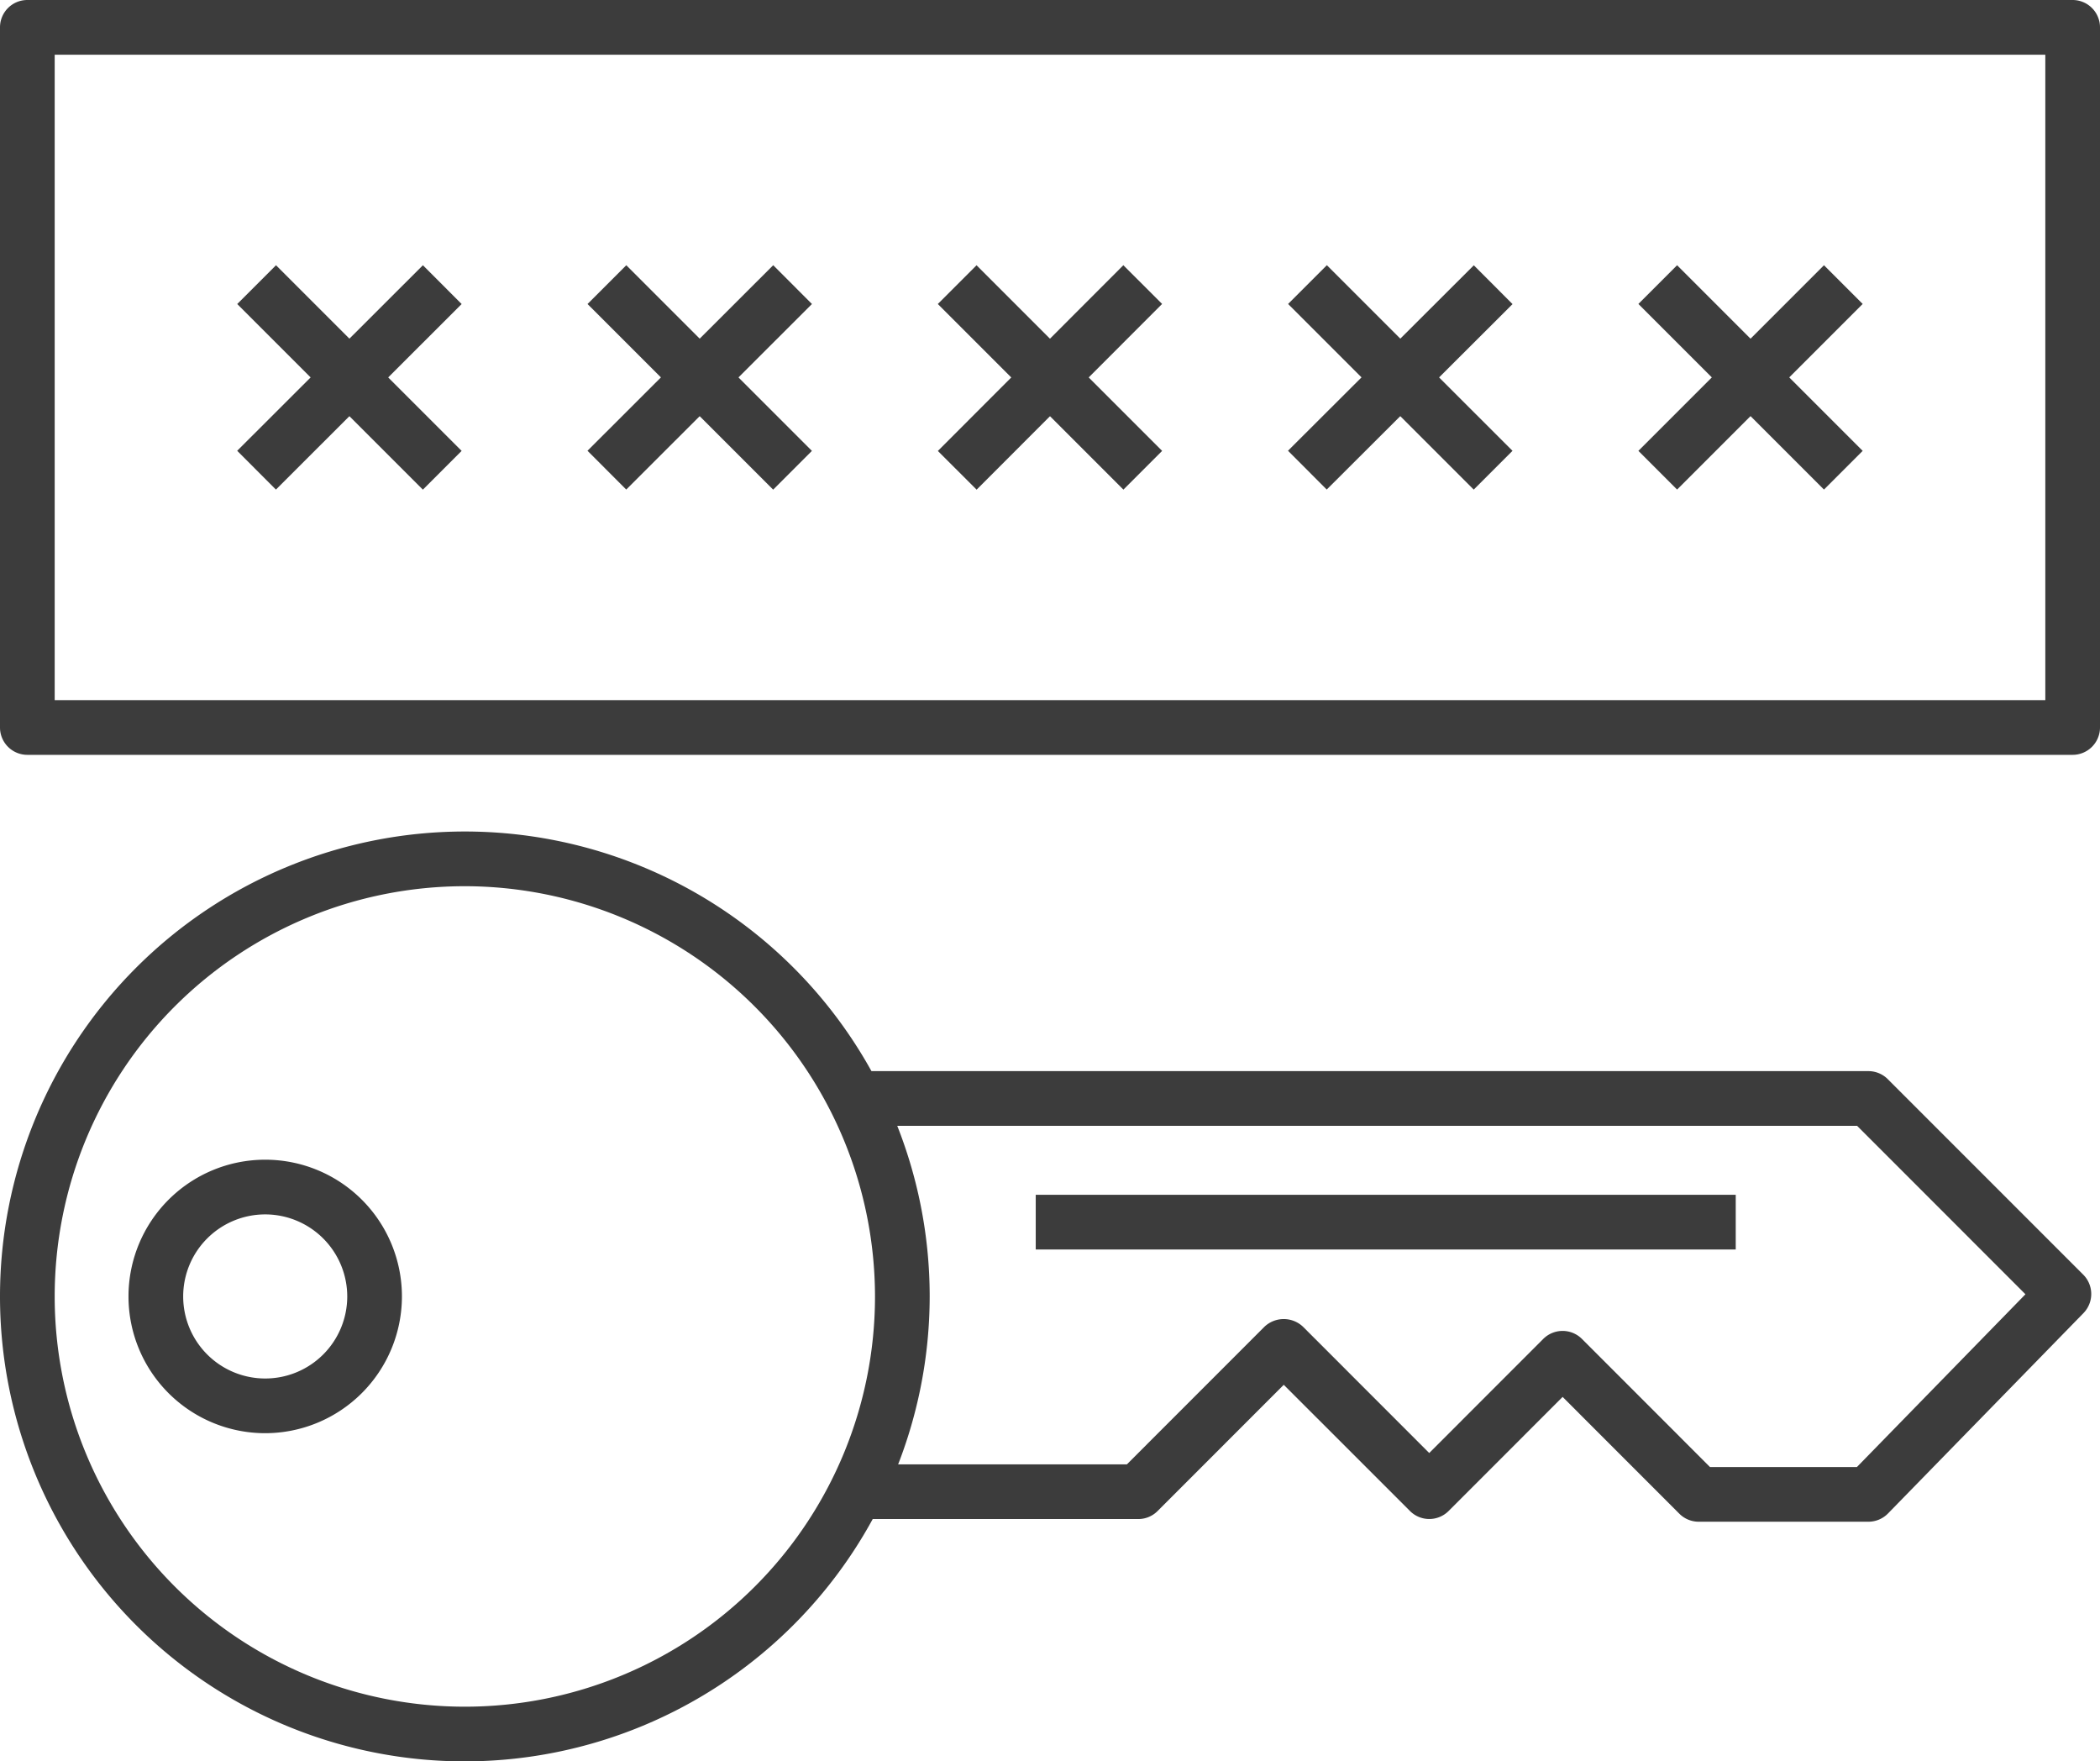
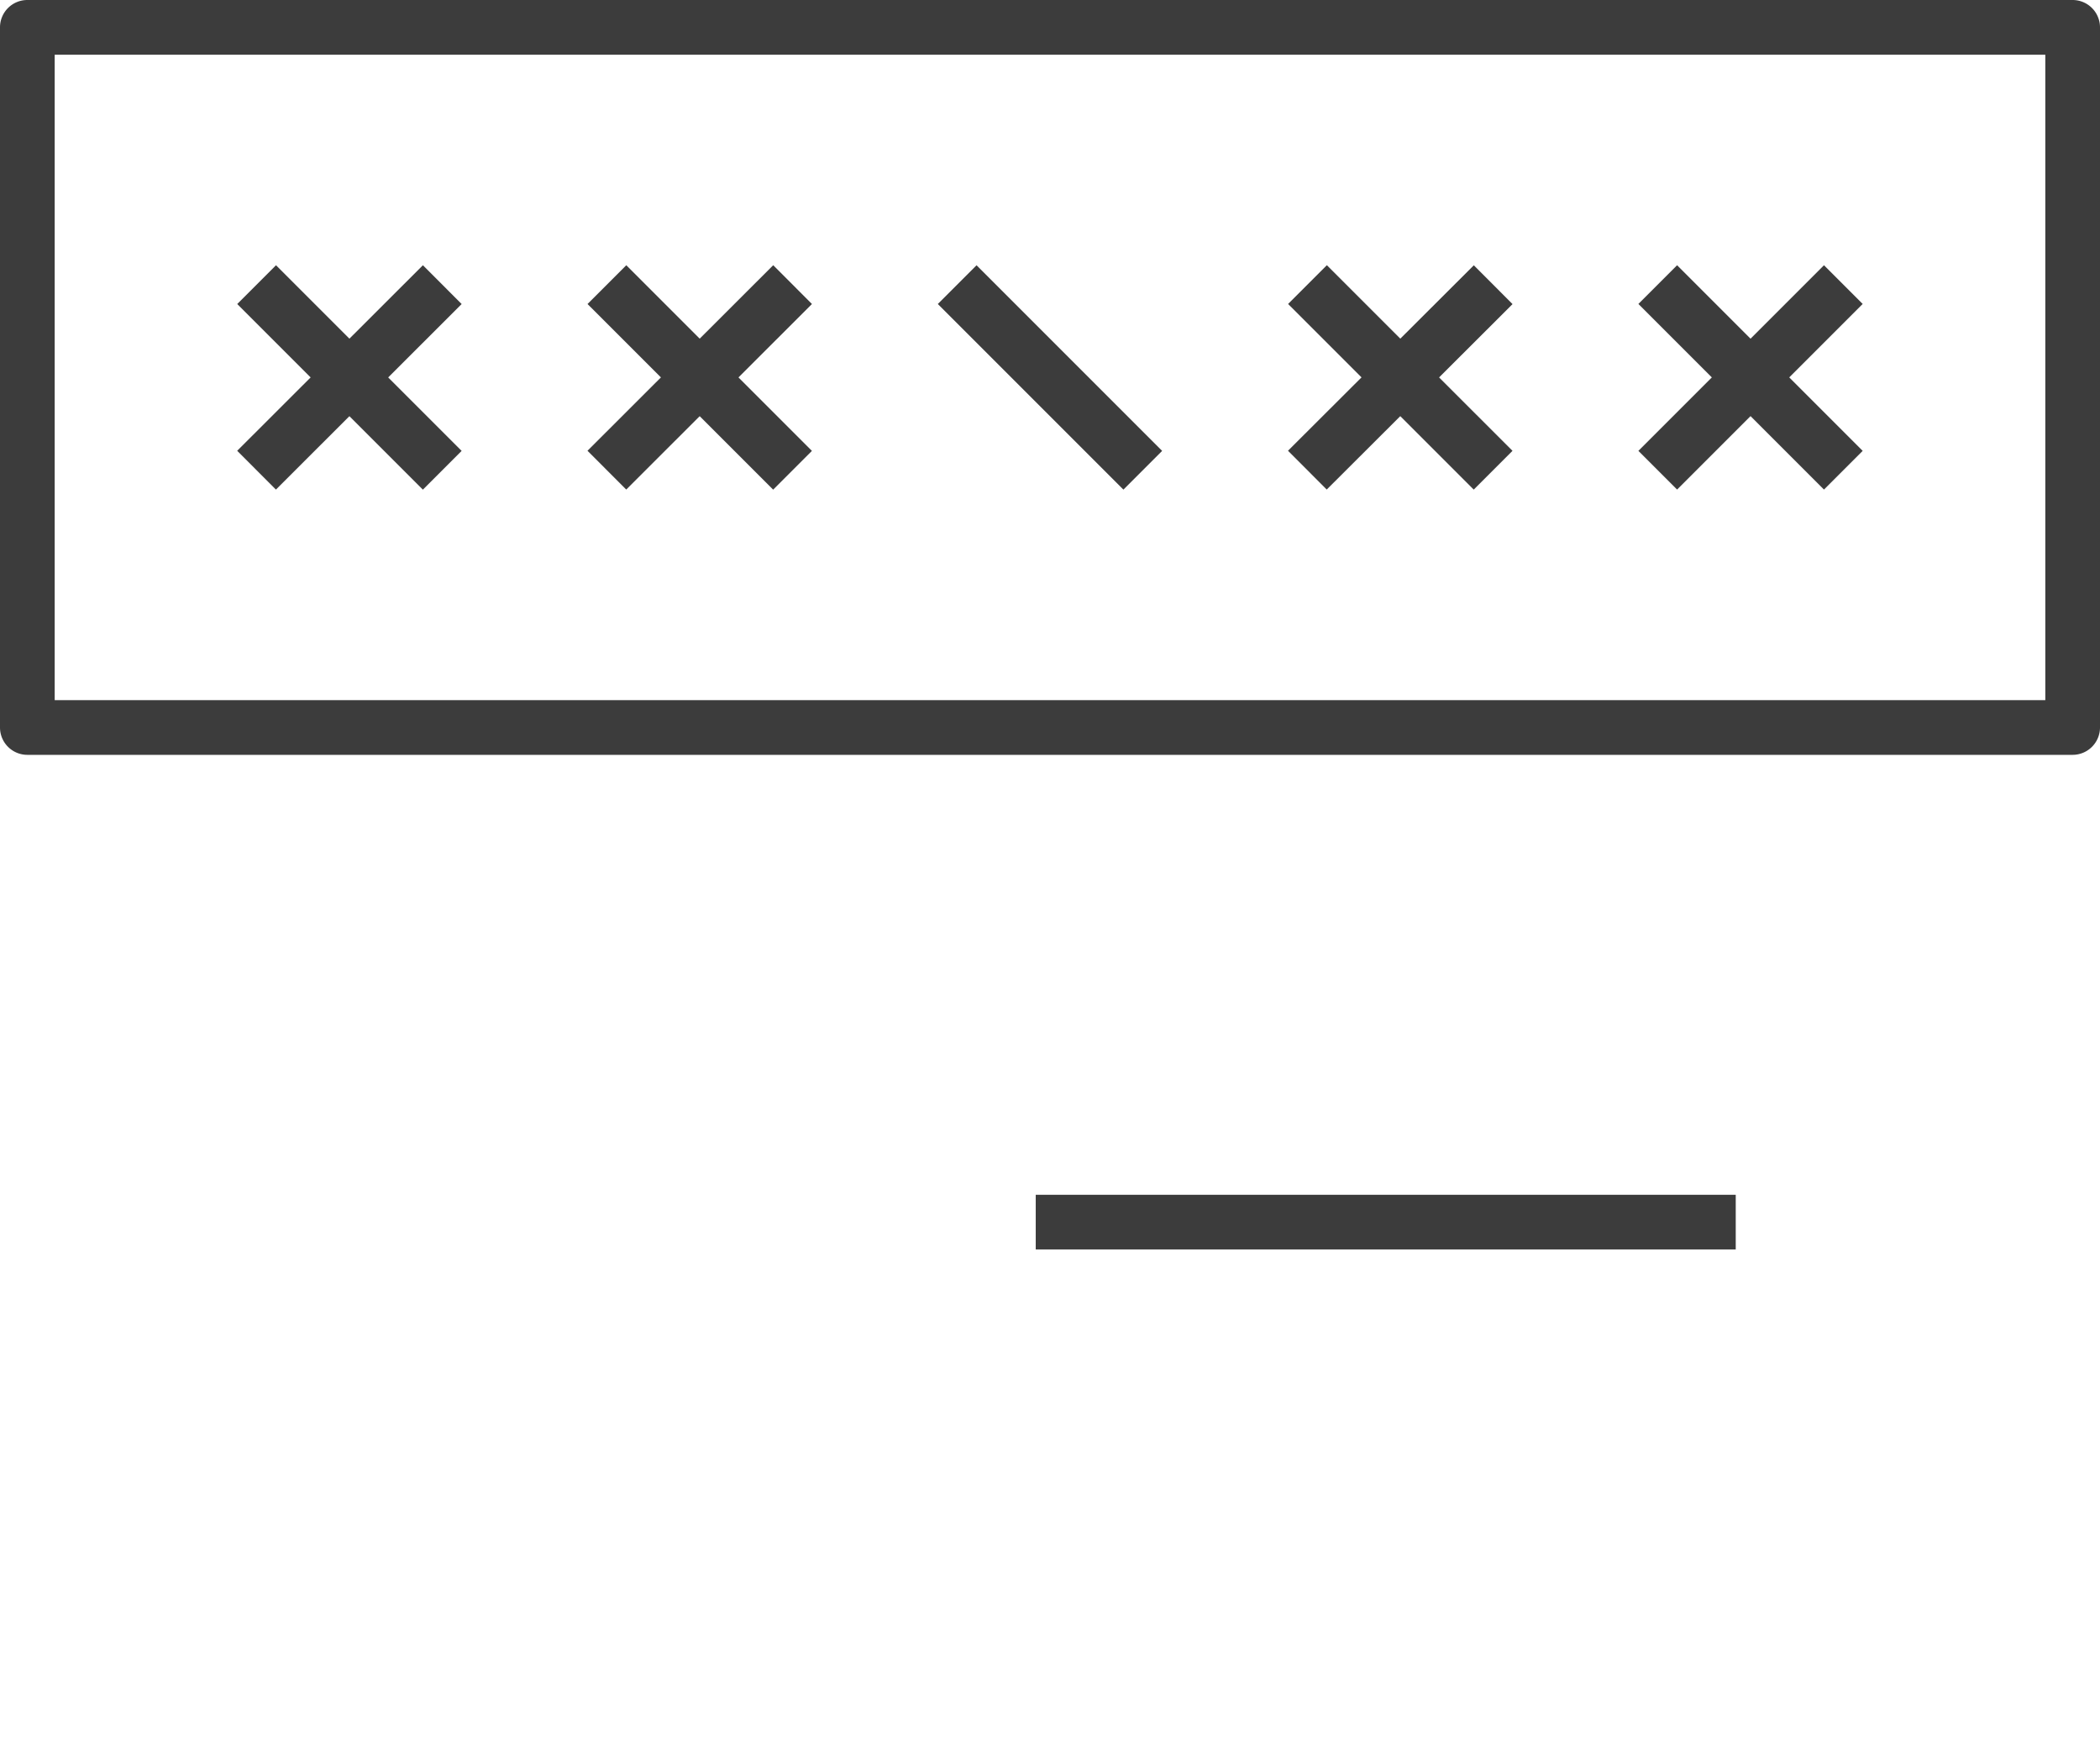
<svg xmlns="http://www.w3.org/2000/svg" viewBox="0 0 48 40.252">
  <defs>
    <style>.a{fill:#3c3c3c;}</style>
  </defs>
  <path class="a" d="M50.375,25.125H3.625a.625.625,0,0,1-.625-.625v-16a.625.625,0,0,1,.625-.625h46.75a.626.626,0,0,1,.625.625v16A.626.626,0,0,1,50.375,25.125Zm-46.125-1.25h45.5v-14.75H4.25Z" transform="translate(-3 -7.875)" />
  <rect class="a" x="26.374" y="13.5" width="1.252" height="5.999" transform="translate(-6.759 16.052) rotate(-45.003)" />
-   <rect class="a" x="24" y="15.874" width="5.999" height="1.252" transform="translate(-6.755 16.067) rotate(-45.032)" />
  <rect class="a" x="34.38" y="13.5" width="1.253" height="6" transform="translate(-4.412 21.715) rotate(-45.007)" />
  <rect class="a" x="32.006" y="15.873" width="6" height="1.253" transform="translate(-4.428 21.671) rotate(-44.937)" />
  <rect class="a" x="42.387" y="13.5" width="1.251" height="5.999" transform="translate(-2.069 27.372) rotate(-45)" />
  <rect class="a" x="40.013" y="15.874" width="5.999" height="1.251" transform="translate(-2.069 27.372) rotate(-45)" />
  <rect class="a" x="18.367" y="13.5" width="1.253" height="6" transform="translate(-9.104 10.39) rotate(-45.003)" />
  <rect class="a" x="15.994" y="15.873" width="6" height="1.253" transform="translate(-9.105 10.374) rotate(-44.968)" />
  <rect class="a" x="10.36" y="13.5" width="1.253" height="6" transform="translate(-11.449 4.728) rotate(-45.003)" />
  <rect class="a" x="7.987" y="15.873" width="6" height="1.253" transform="translate(-11.447 4.716) rotate(-44.968)" />
-   <path class="a" d="M9.062,40.627a3.125,3.125,0,1,1,3.125-3.125A3.129,3.129,0,0,1,9.062,40.627Zm0-5a1.875,1.875,0,1,0,1.875,1.875A1.877,1.877,0,0,0,9.062,35.627Z" transform="translate(-3 -7.875)" />
-   <path class="a" d="M13.625,48.127a10.625,10.625,0,1,1,10.625-10.625A10.637,10.637,0,0,1,13.625,48.127Zm0-20A9.375,9.375,0,1,0,23,37.502,9.386,9.386,0,0,0,13.625,28.127Z" transform="translate(-3 -7.875)" />
-   <path class="a" d="M45.707,42.65H41.827a.625.625,0,0,1-.442-.183l-2.668-2.669-2.606,2.607a.625.625,0,0,1-.442.183h0a.622.622,0,0,1-.442-.184L32.343,39.521,29.46,42.405a.622.622,0,0,1-.442.184H22.608v-1.25h6.15l3.142-3.143a.641.641,0,0,1,.885,0L35.668,41.08l2.606-2.607a.626.626,0,0,1,.885,0l2.927,2.928h3.357L49.296,37.452l-3.848-3.849H22.508v-1.25H45.707a.625.625,0,0,1,.442.183l4.468,4.468a.626.626,0,0,1,.005.879L46.154,42.462A.627.627,0,0,1,45.707,42.65Z" transform="translate(-3 -7.875)" />
  <rect class="a" x="23.674" y="27.304" width="16" height="1.25" />
</svg>